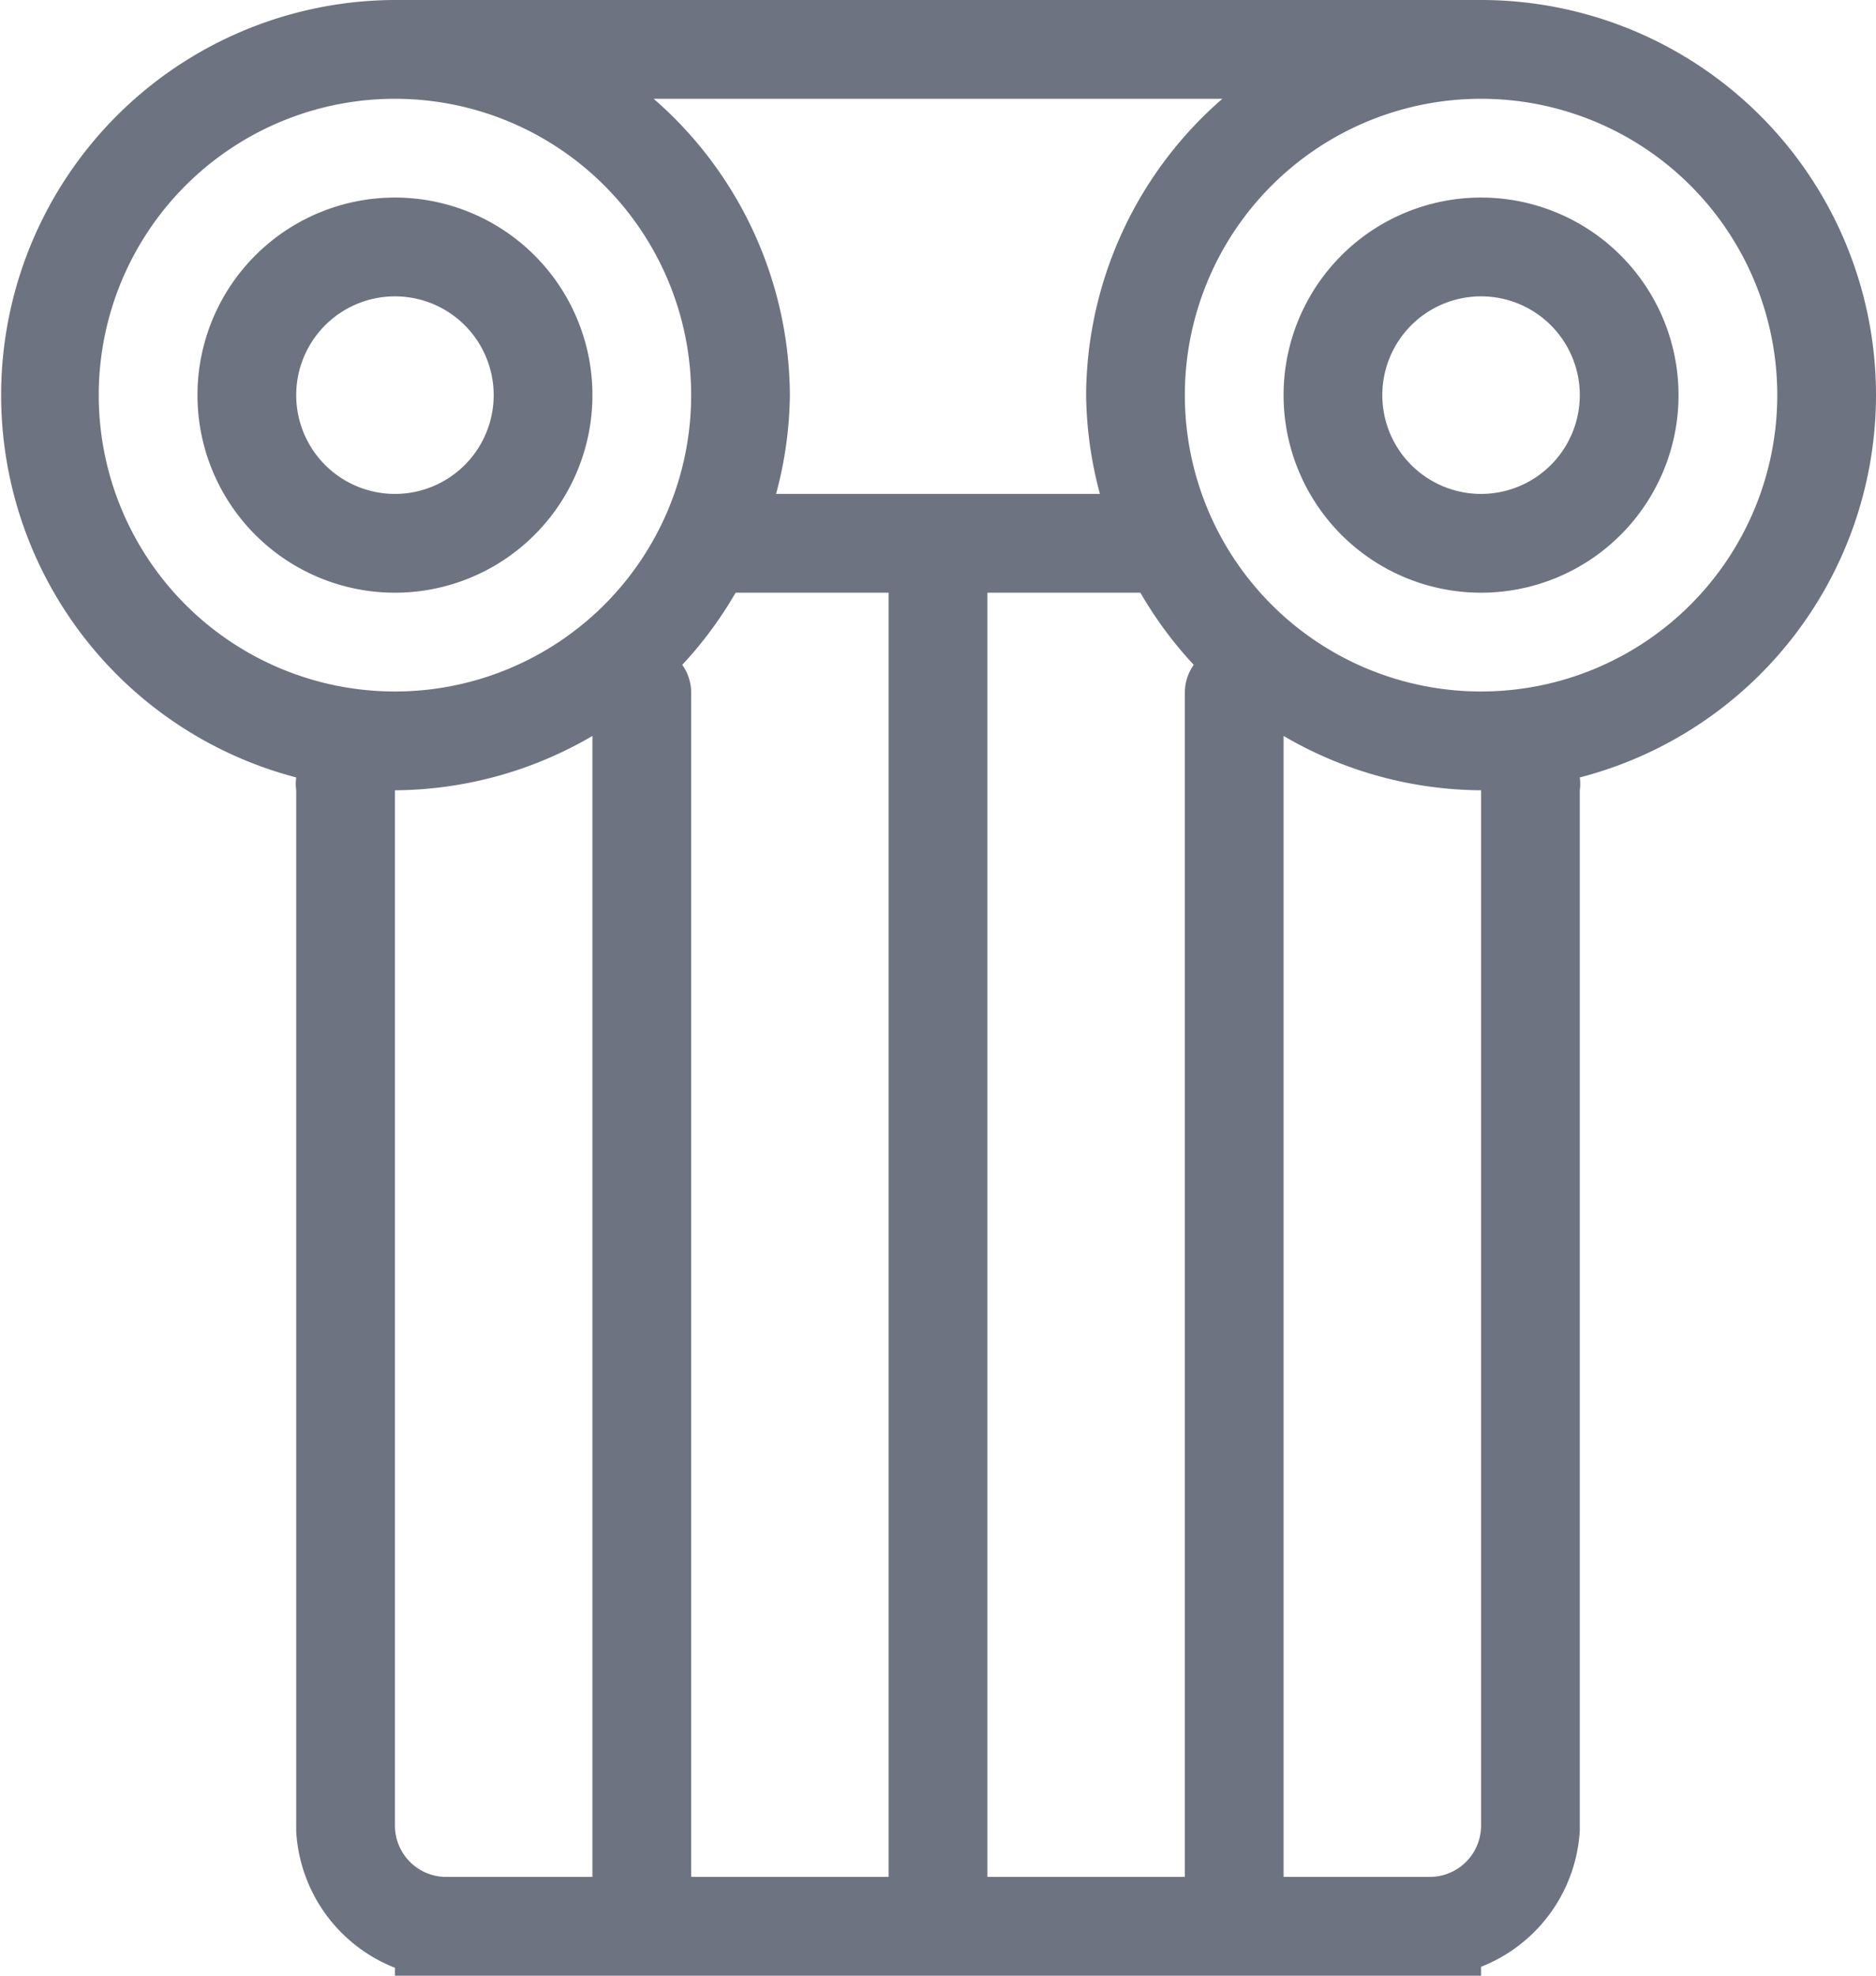
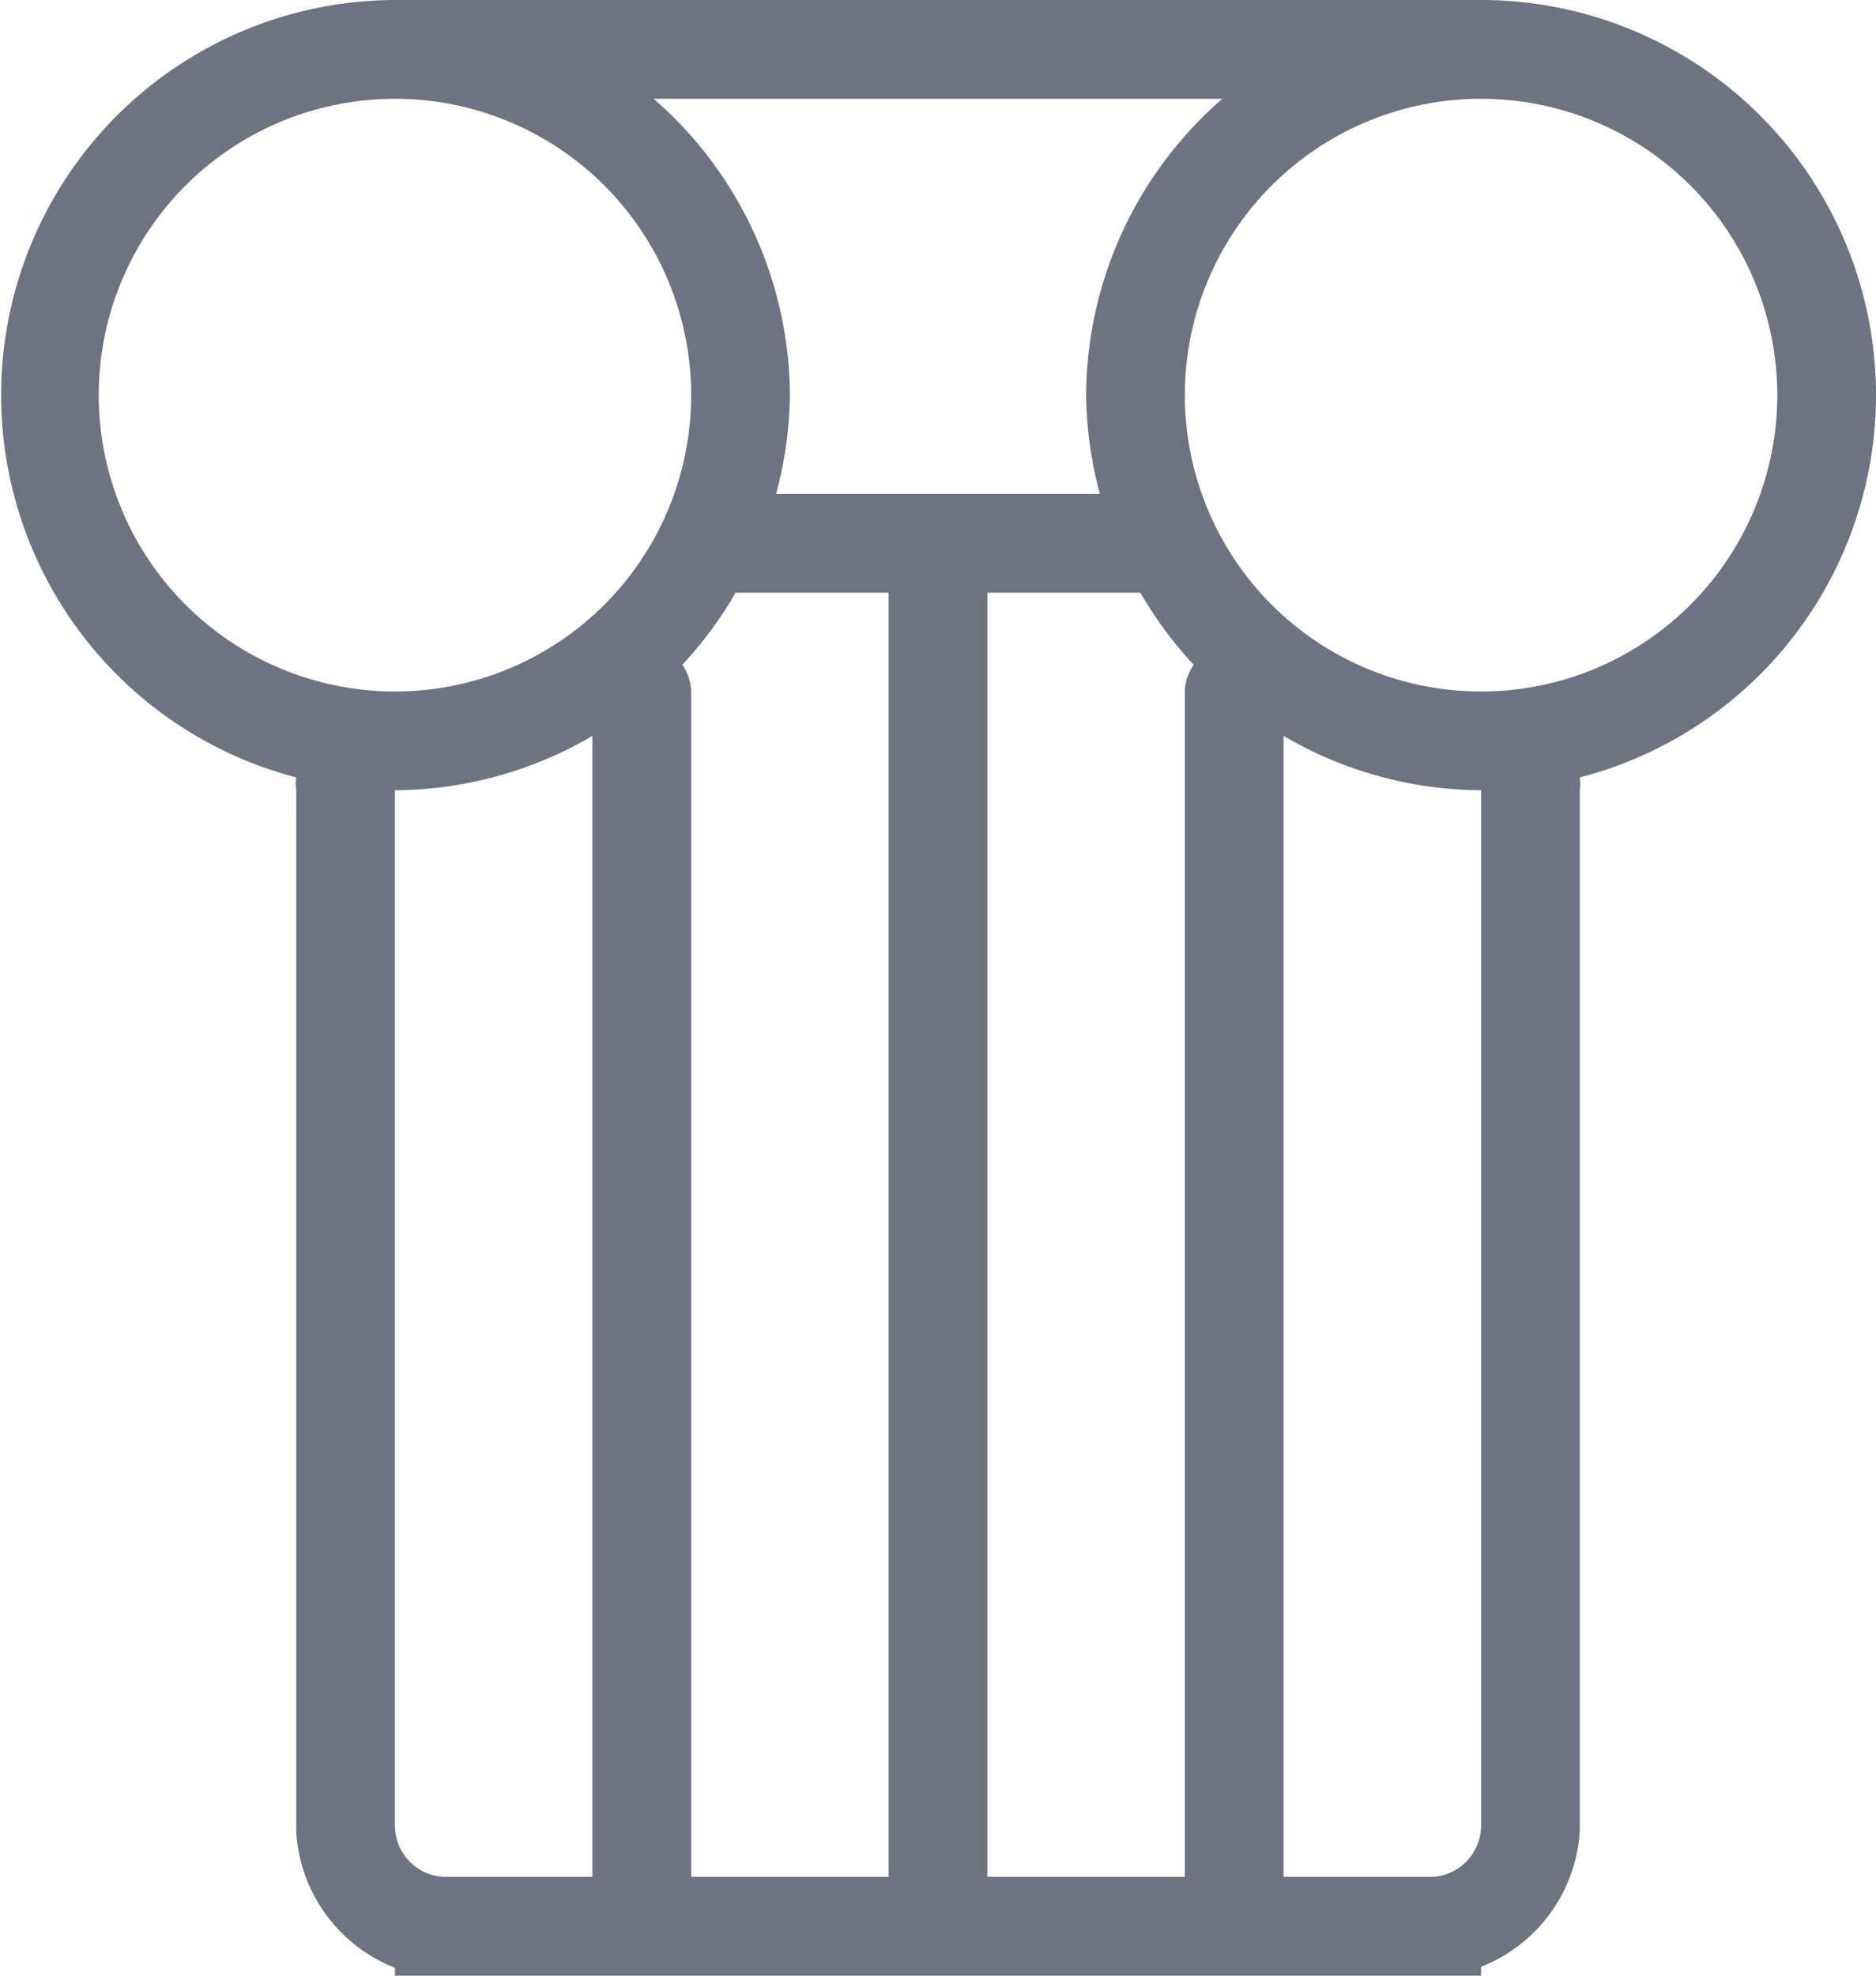
<svg xmlns="http://www.w3.org/2000/svg" id="icon-artsculture" viewBox="0 0 19 20">
  <defs>
    <style>.cls-1{fill:#6d7380;}</style>
  </defs>
  <title>Artboard 1</title>
  <path class="cls-1" d="M19,4a4,4,0,0,0-4-4H4A4,4,0,0,0,3,7.87.48.48,0,0,0,3,8V18.54a1.58,1.58,0,0,0,1,1.38V20H15v-.09a1.58,1.58,0,0,0,1-1.38V8a.48.48,0,0,0,0-.13A4,4,0,0,0,19,4ZM12.38,1A4,4,0,0,0,11,4a4,4,0,0,0,.14,1H7.86A4,4,0,0,0,8,4,4,4,0,0,0,6.62,1ZM1,4A3,3,0,1,1,4,7,3,3,0,0,1,1,4ZM4.5,19a.52.52,0,0,1-.5-.53V8a4,4,0,0,0,2-.55V19ZM7,19V7a.49.49,0,0,0-.09-.27A4,4,0,0,0,7.45,6H9V19Zm3,0V6h1.55a4,4,0,0,0,.54.73A.49.49,0,0,0,12,7V19Zm5-.53a.52.52,0,0,1-.5.53H13V7.45A4,4,0,0,0,15,8ZM15,7a3,3,0,1,1,3-3A3,3,0,0,1,15,7Z" />
-   <path class="cls-1" d="M15,2a2,2,0,1,0,2,2A2,2,0,0,0,15,2Zm0,3a1,1,0,1,1,1-1A1,1,0,0,1,15,5Z" />
-   <path class="cls-1" d="M6,4A2,2,0,1,0,4,6,2,2,0,0,0,6,4ZM3,4A1,1,0,1,1,4,5,1,1,0,0,1,3,4Z" />
</svg>